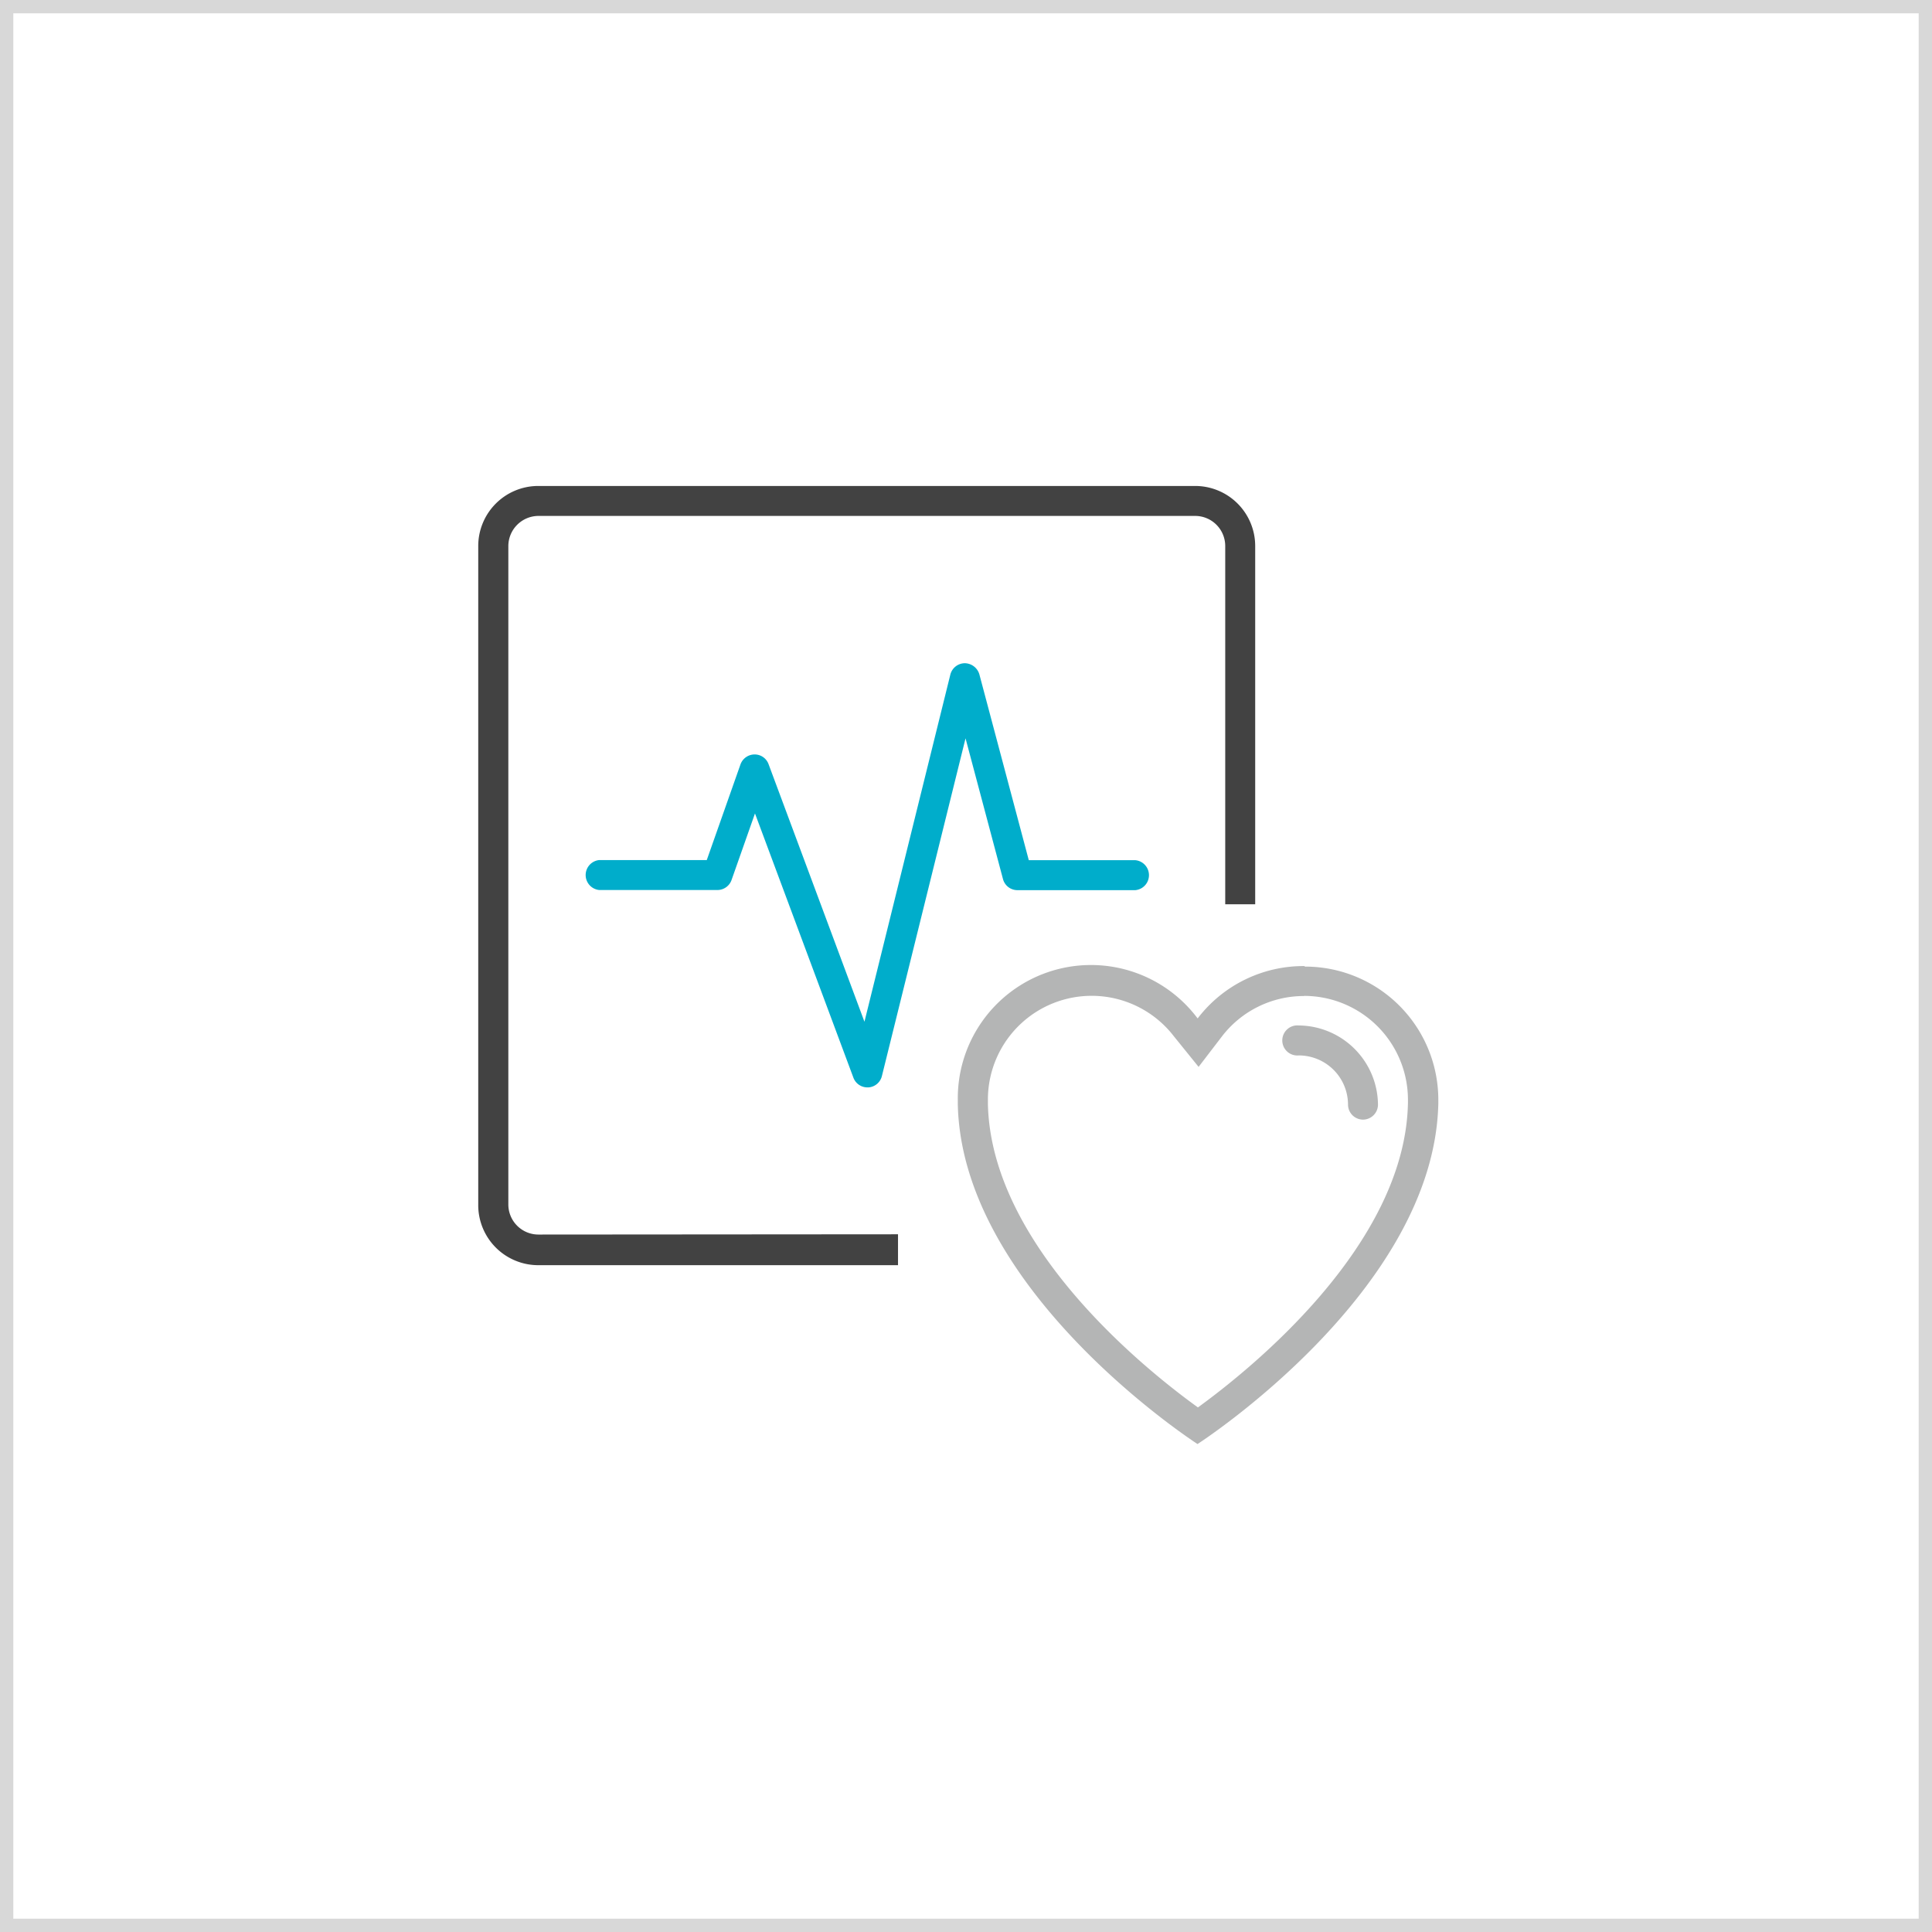
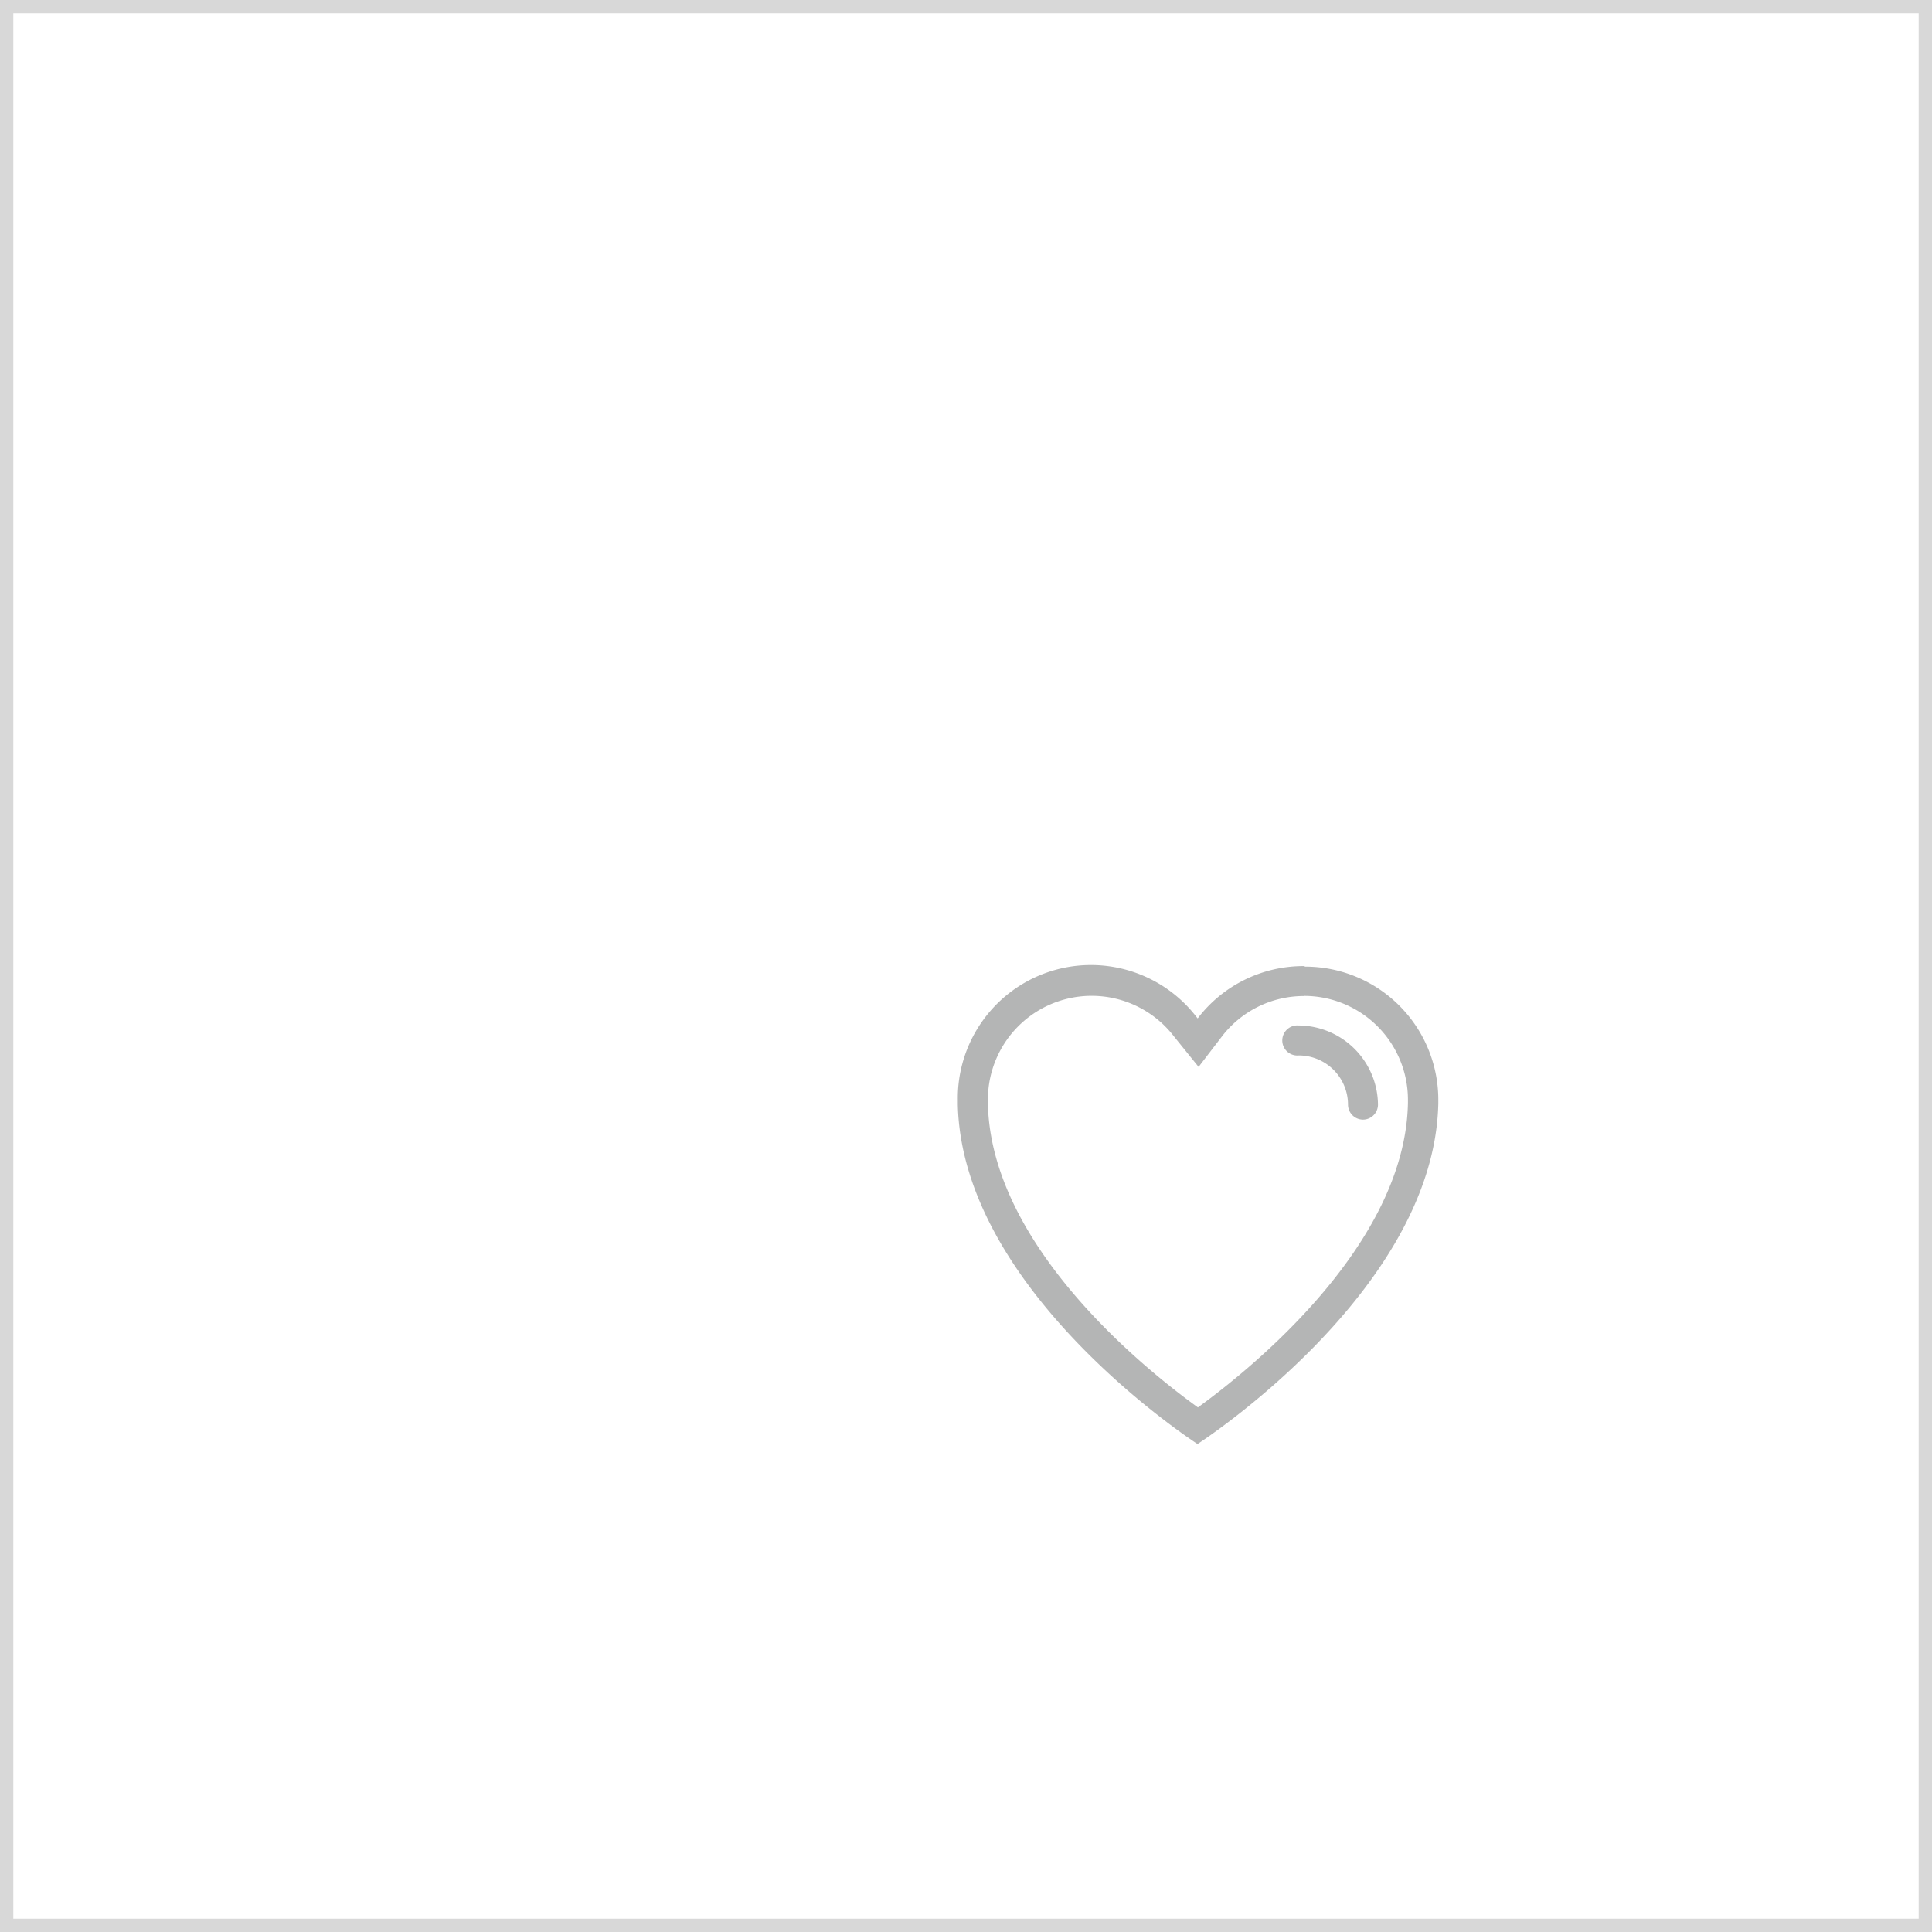
<svg xmlns="http://www.w3.org/2000/svg" viewBox="0 0 145.07 145.07">
  <defs>
    <style>.cls-1{fill:#424242;}.cls-2{fill:#d8d8d8;}.cls-3{fill:#00adcb;}.cls-4{fill:#b4b5b5;}</style>
  </defs>
  <title>icon_medicalDiagnosis</title>
  <g id="Camada_2" data-name="Camada 2">
    <g id="Layer_1" data-name="Layer 1">
-       <path class="cls-1" d="M40.43,92.7a2.26,2.26,0,0,1-2.26-2.26V41a2.27,2.27,0,0,1,2.26-2.26l49.35,0h0A2.26,2.26,0,0,1,92,41V67.9h2.25V41a4.51,4.51,0,0,0-4.51-4.51l-49.35,0A4.51,4.51,0,0,0,35.91,41V90.44A4.51,4.51,0,0,0,40.43,95l27,0V92.68Z" />
      <polygon class="cls-1" points="89.77 38.71 89.77 38.71 89.77 38.71 89.77 38.71" />
      <path class="cls-2" d="M145.07,145.07H0V0H145.07ZM1,144.07H144.07V1H1Z" />
-       <path class="cls-3" d="M65.13,81.65a1.12,1.12,0,0,1-1.05-.73L56.69,61.08l-1.76,5a1.13,1.13,0,0,1-1.06.75H45a1.13,1.13,0,0,1,0-2.25h8.07L55.6,57.4a1.13,1.13,0,0,1,1.05-.75,1.11,1.11,0,0,1,1.06.73l7.2,19.34,6.45-26.07a1.13,1.13,0,0,1,1.08-.85,1.16,1.16,0,0,1,1.1.84l3.71,13.95h8a1.13,1.13,0,0,1,0,2.25H76.4A1.12,1.12,0,0,1,75.31,66L72.5,55.44,66.22,80.8a1.12,1.12,0,0,1-1,.85Z" />
      <path class="cls-4" d="M97.92,74.78a7.8,7.8,0,0,1,7.8,7.77v.27c-.2,10.71-11.91,20.06-15.77,22.86C86.09,102.9,74.42,93.6,74.18,82.9v-.33a7.79,7.79,0,0,1,13.93-4.8l.08.1L90,80.11l1.74-2.27a7.75,7.75,0,0,1,6.19-3.05m0-2.25a10,10,0,0,0-8,3.93l-.08-.1a10,10,0,0,0-17.93,6.21v.36c.32,14.11,18,25.49,18,25.49S107.69,97,108,82.87v-.29a10,10,0,0,0-10-10Z" />
      <path class="cls-4" d="M102.34,84.07a1.13,1.13,0,0,1-1.12-1.12,3.7,3.7,0,0,0-3.7-3.7,1.13,1.13,0,1,1,0-2.25,6,6,0,0,1,5.95,5.95A1.13,1.13,0,0,1,102.34,84.07Z" />
    </g>
  </g>
</svg>